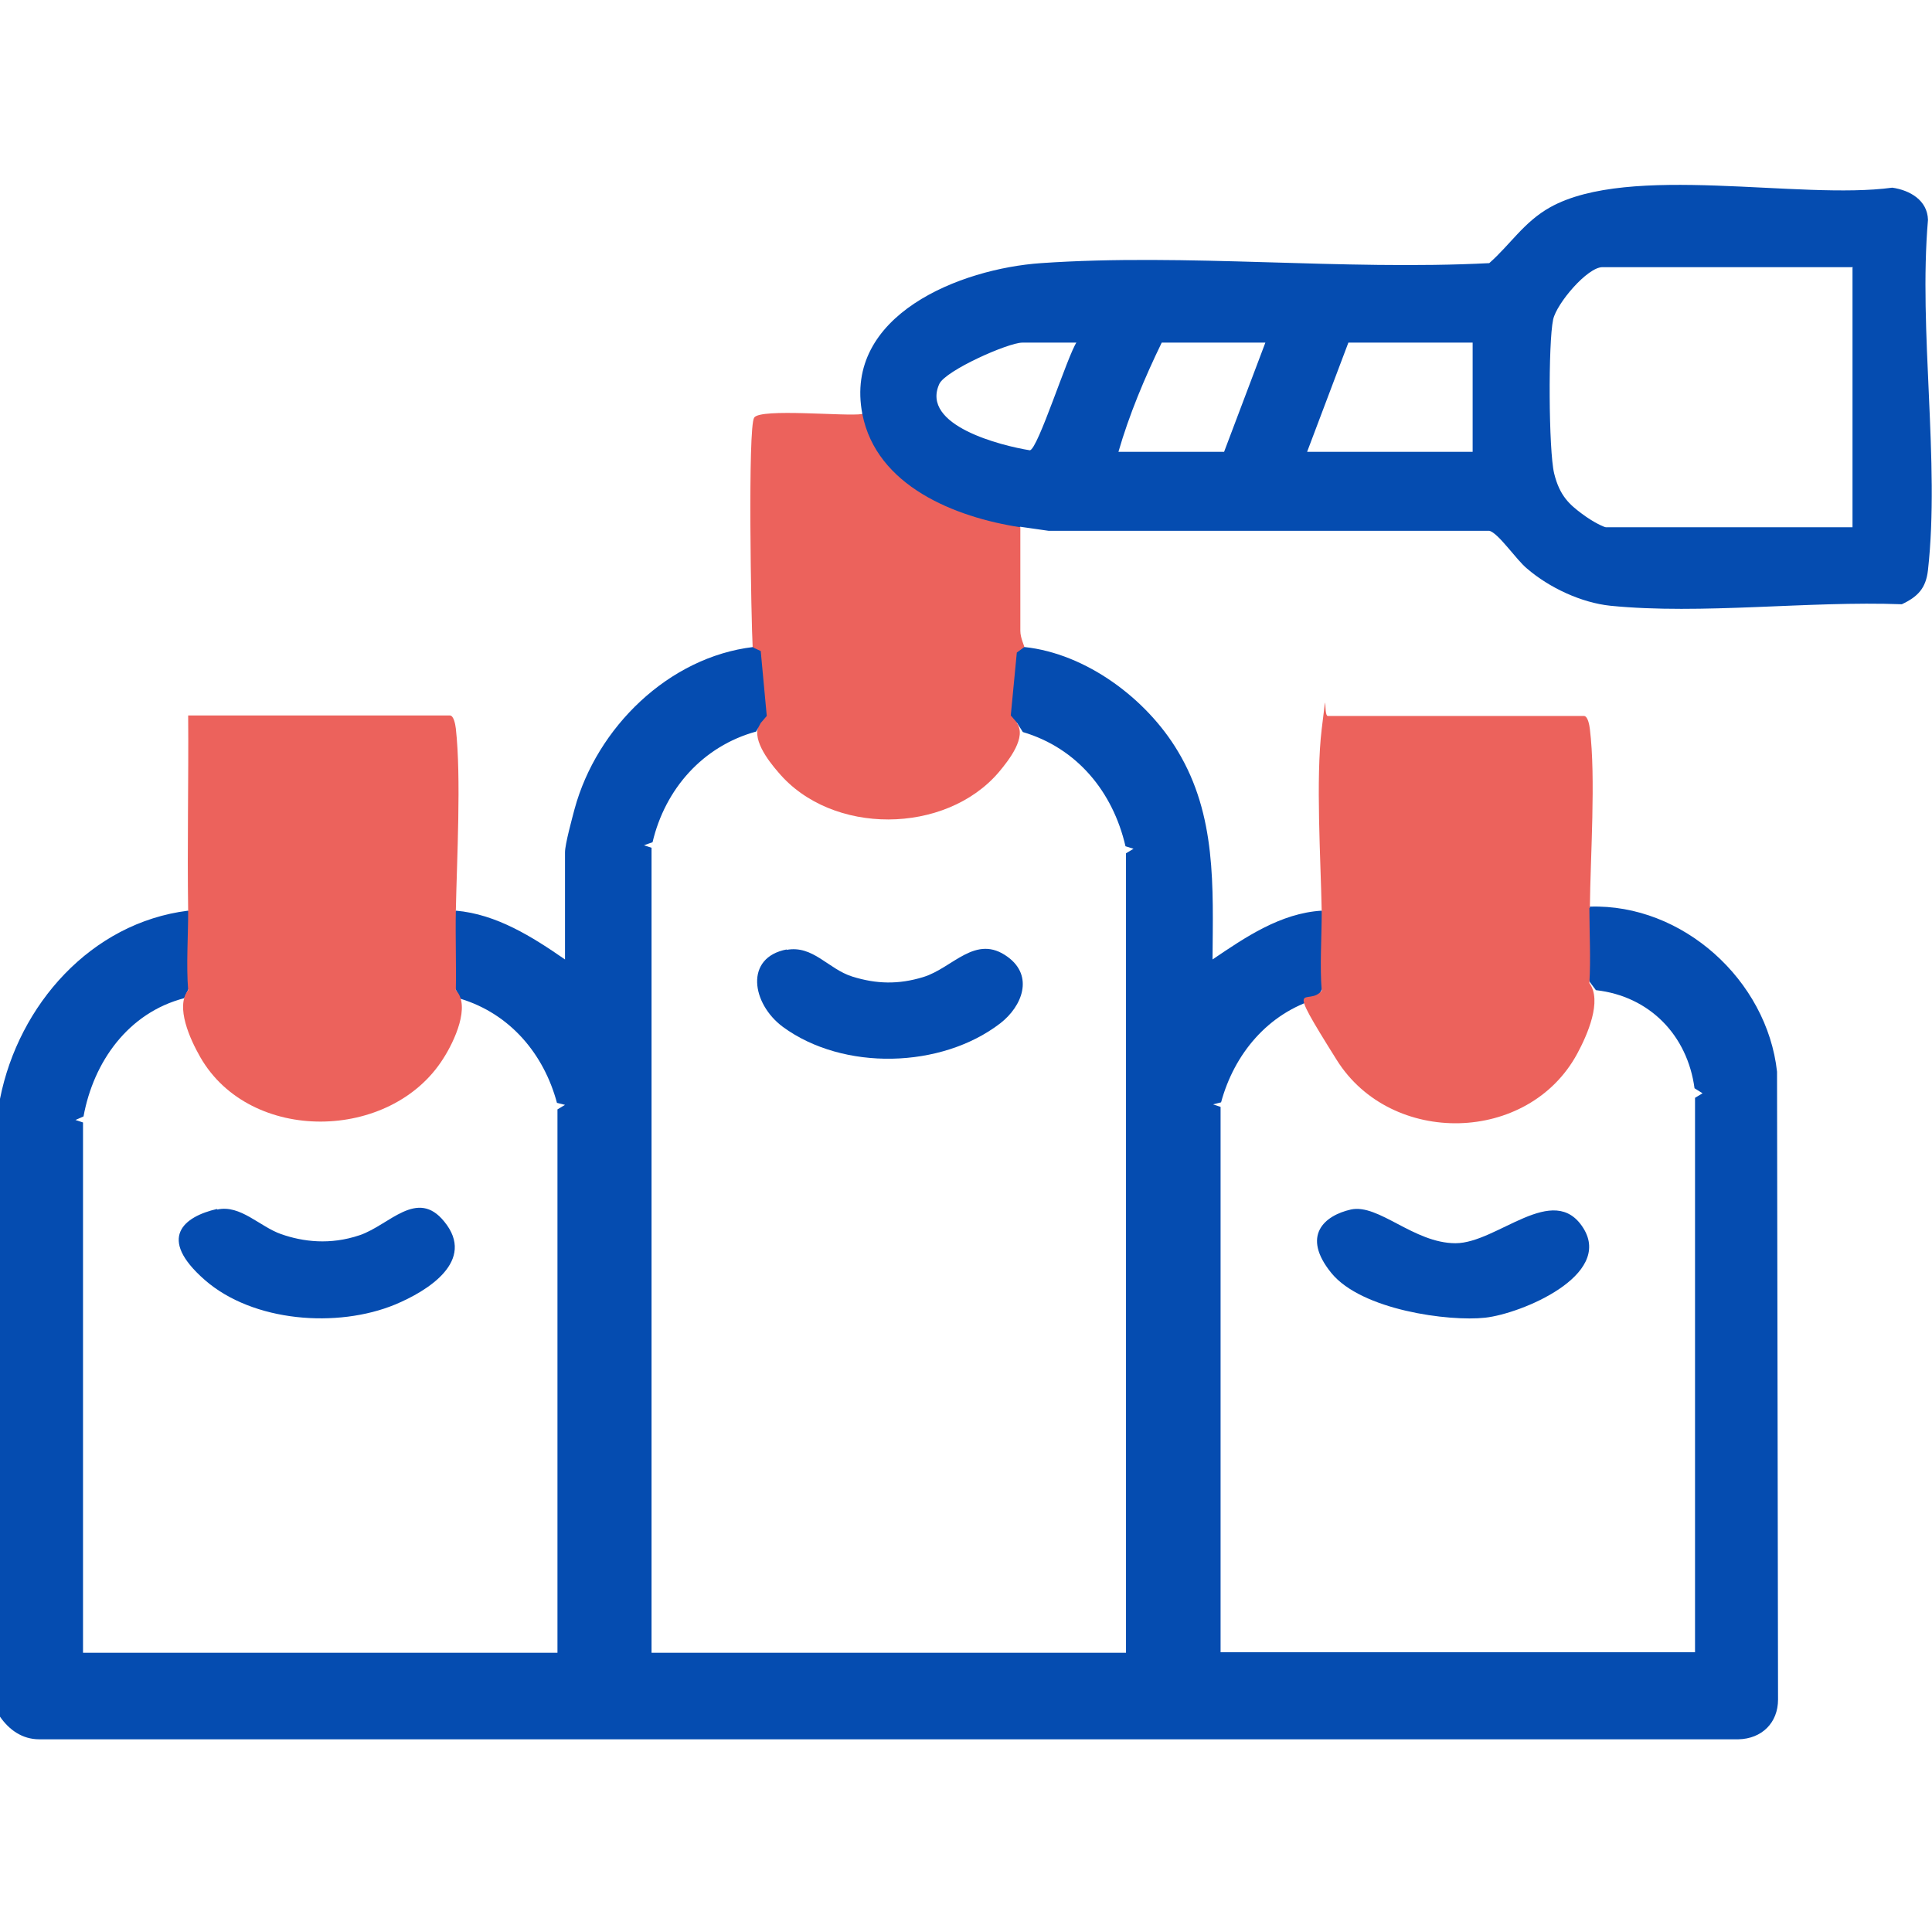
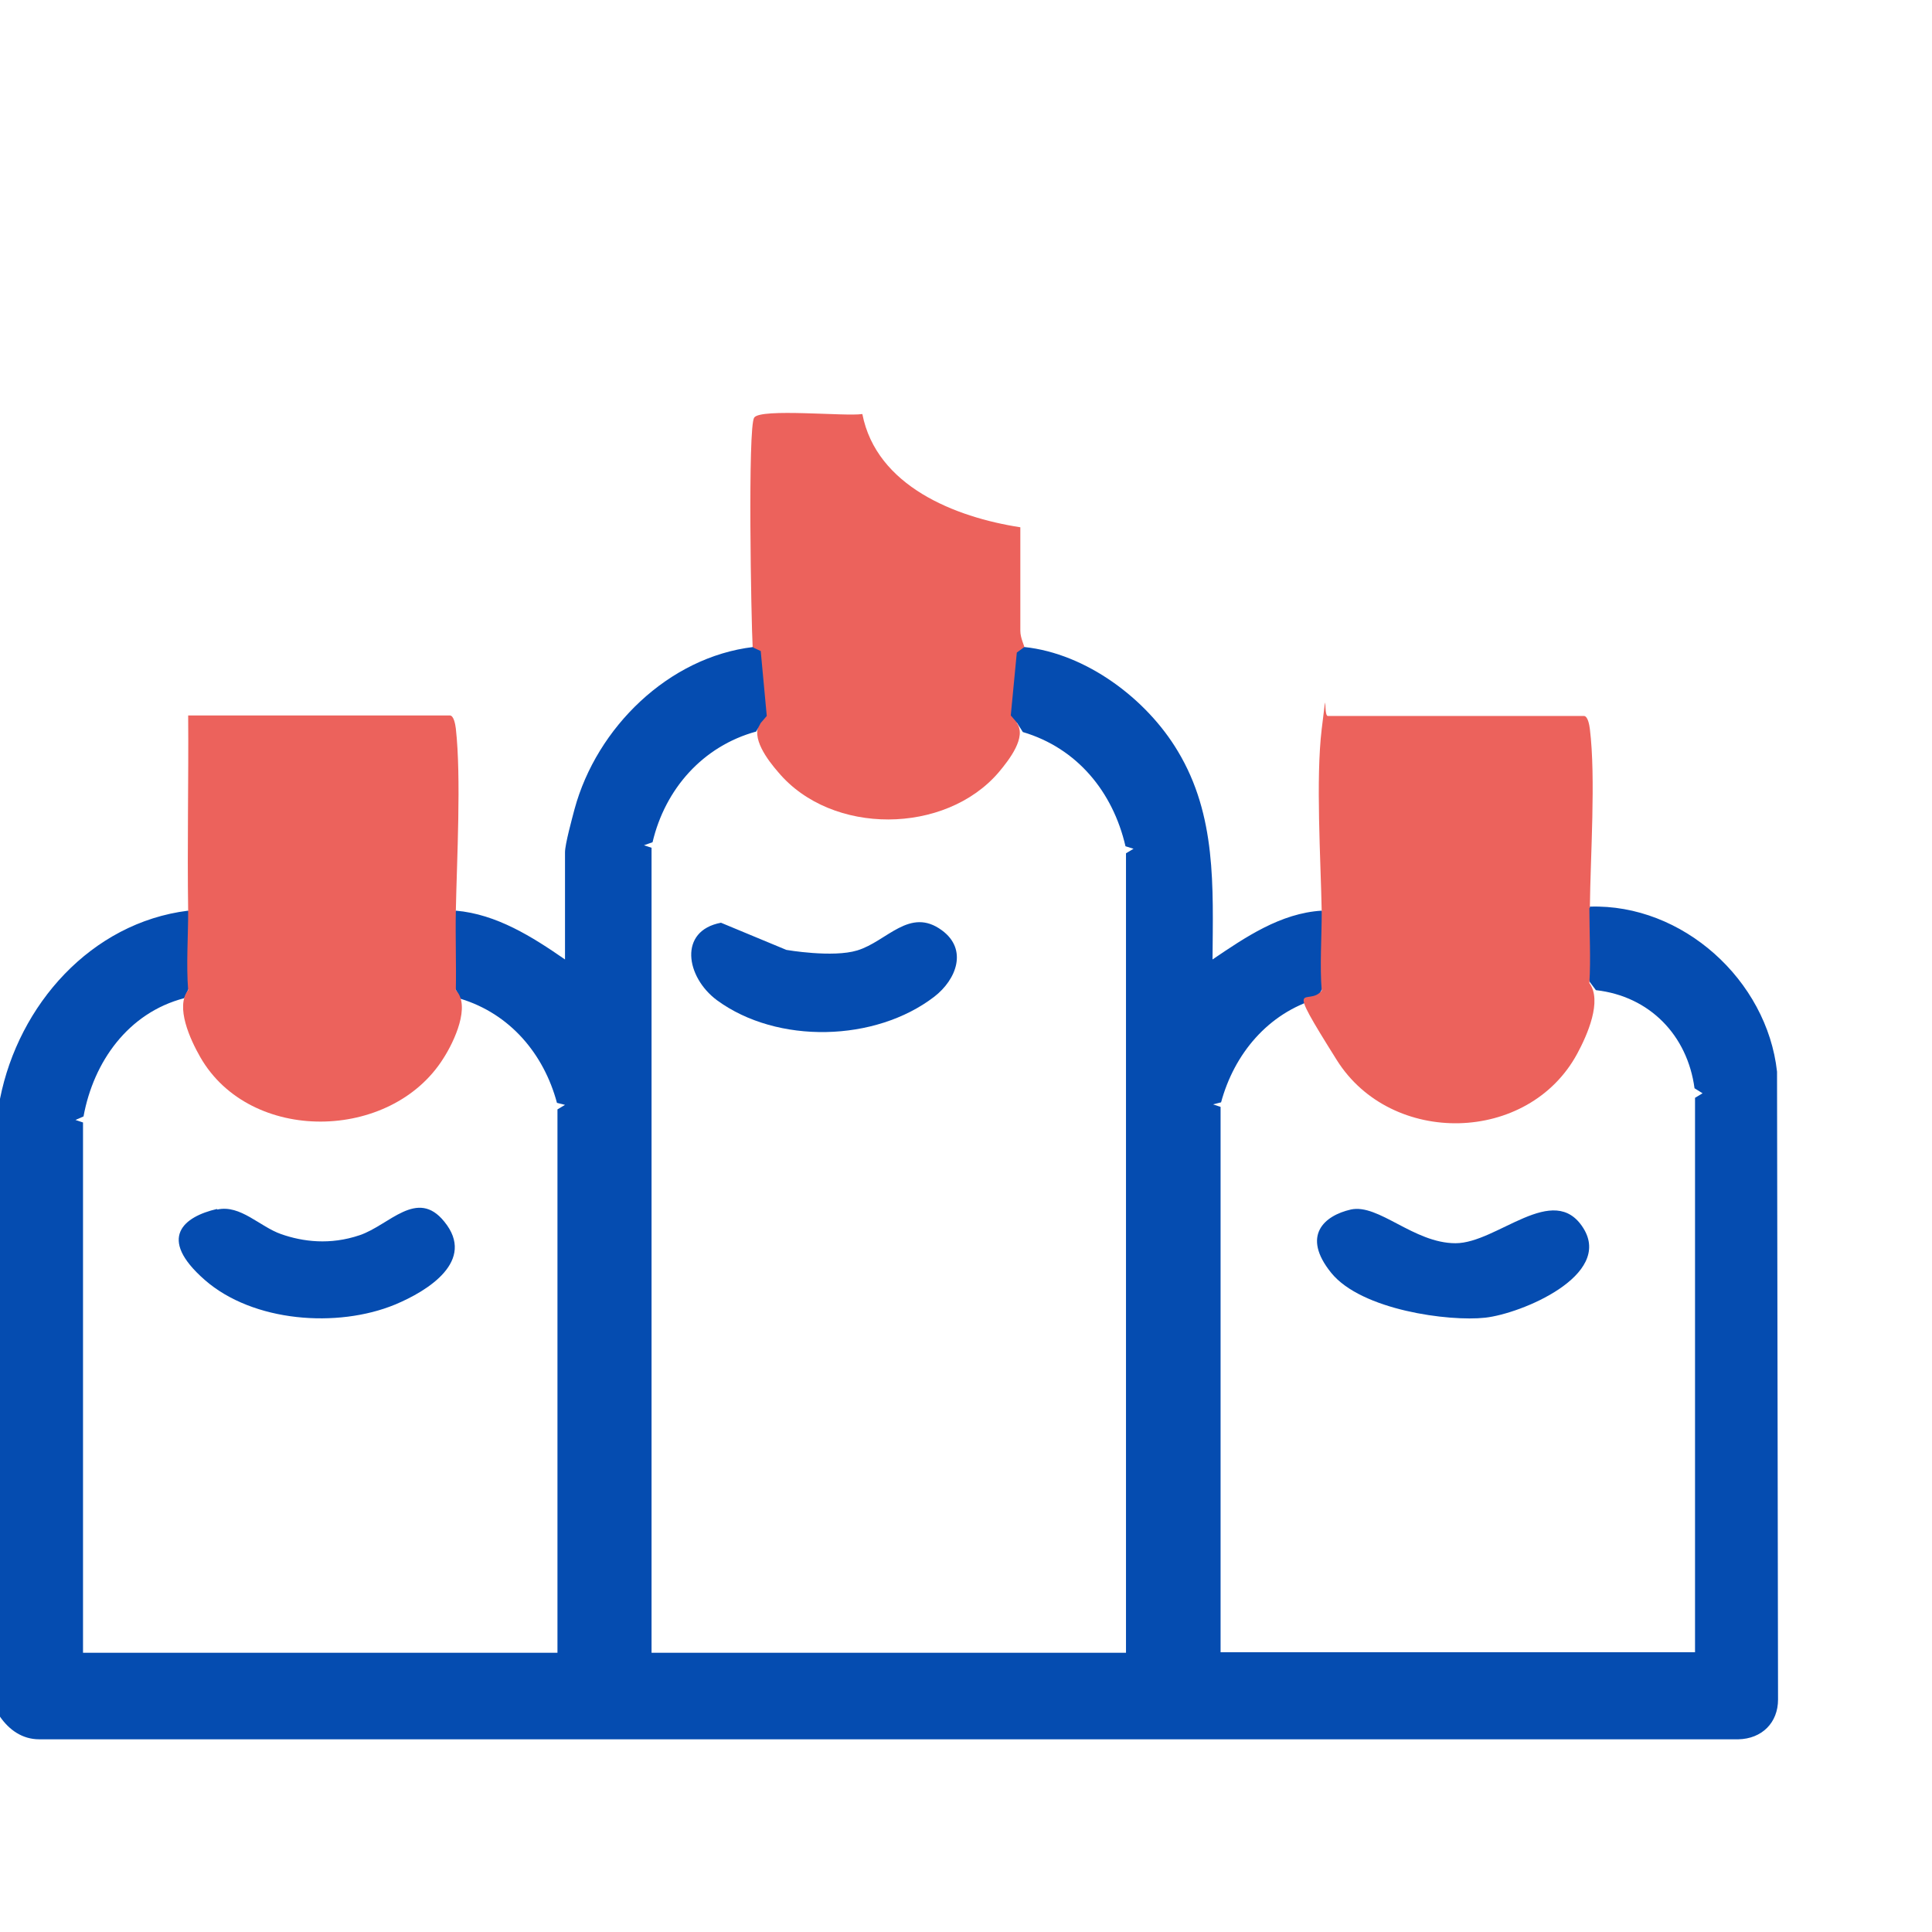
<svg xmlns="http://www.w3.org/2000/svg" id="Layer_1" version="1.1" viewBox="0 0 384 384">
  <defs>
    <style> .st0 { fill: #054cb0; } .st1 { fill: #ec625c; } </style>
  </defs>
  <g>
-     <path class="st0" d="M171.4,82.3c-3.8-19.7,19.5-28.9,35.5-30,28.9-2,60,1.5,89.1,0,4.2-3.7,6.9-8.2,12.1-11.1,15.8-8.8,49.6-1.4,68-3.9,3.5.5,7,2.5,7.1,6.4-1.9,22.1,2.4,48.1,0,69.6-.4,3.6-2,5.3-5.2,6.8-18.5-.7-39.8,2.1-57.9.3-5.8-.6-12.2-3.6-16.6-7.4-2.1-1.7-5.7-7.1-7.5-7.5h-87.6c-1.9-.3-3.7-.5-5.6-.8l-1.7,1.3c-9-1.6-18.9-4.9-25.2-11.8s-7-8.6-4.6-11.9ZM368.3,53.1h-49.8c-3,0-9.1,7.2-9.8,10.4-1,4.6-.9,26.1.2,30.6s3.1,6.2,5.5,8,4.5,2.7,4.8,2.7h49v-51.6ZM214.1,68.1h-10.9c-2.8,0-15.2,5.5-16.5,8.2-3.8,8.3,12.4,12.3,18,13.2,1.6-.2,7.5-18.9,9.3-21.5ZM251.5,68.1h-20.6c-3.4,7-6.5,14.4-8.6,21.7h21l8.2-21.7ZM292.7,68.1h-24.7l-8.2,21.7h32.9v-21.7Z" />
    <path class="st1" d="M171.4,82.3c2.8,14.3,18.4,20.5,31.4,22.5,0,6.9,0,13.8,0,20.6,0,1.4.8,2.9.8,3.3,0,2.9-.7,12.3-1.5,15,2,2.8-1.5,7.3-3.6,9.8-10.6,12.4-33.2,12.6-43.8,0-2.1-2.4-5.6-7-3.6-9.8-.9-3.3-1.3-11.4-1.5-15-.3-5.3-1-43.8.3-45.7s18.2-.2,21.4-.7Z" />
  </g>
  <g>
    <path class="st0" d="M149.7,128.7l1.5.7,1.2,12.9-1.2,1.4-.9,1.7c-10.6,2.9-18.1,11.4-20.6,22l-1.7.6,1.5.5v160.6l-1.5.9.5-1.5h95.9l.9,1.5-1.5-.5v-159.9l1.5-.9-1.6-.5c-2.5-10.8-9.6-19.5-20.4-22.7l-1.2-1.9-1.2-1.4,1.2-12.5,1.5-1.1c12.3,1.3,24.3,10.3,30.5,20.7,7.7,12.8,7,26.9,6.9,41.4,6.5-4.4,13.5-9.2,21.7-9.7,2.4,3.6,2,11.9,0,15.7l-.9,1.8c-9.8,2.9-16.5,11-19.1,20.6l-1.6.4,1.5.5v109l-1.5.9.5-1.5h95.9l.9,1.5-1.5-.5v-111.2l1.5-.9-1.6-1c-1.4-10.5-8.9-18.3-19.6-19.5l-1.2-1.6c-2.1-3.8-2.4-11.3,0-15,18.4-.6,35.2,14.6,37.2,32.8l.2,124.8c0,4.6-3.2,7.8-7.9,7.9H7.8c-3.4,0-6-1.9-7.8-4.5v-122.8c3.7-18.7,18.1-35,37.4-37.4,2.4,3.8,2.1,11.7,0,15.7l-.8,1.7c-11.1,2.9-18,12.6-20,23.5l-1.6.7,1.5.5v106l-1.5.9.5-1.5h95.9l.9,1.5-1.5-.5v-109l1.5-.9-1.6-.4c-2.6-9.7-9.3-17.7-19.2-20.7l-.9-1.8c-2.3-3.9-2.5-12,0-15.7,8.1.7,15.2,5.2,21.7,9.7v-21.3c0-1.6,1.4-6.7,1.9-8.6,4.4-16.2,18.7-30.2,35.5-32.2Z" />
-     <path class="st0" d="M156.3,188.8c5.3-1,8.3,3.8,13.1,5.3s9.2,1.6,14.1.1c5.9-1.8,10.4-8.7,16.8-4,5.2,3.8,2.9,9.8-1.5,13.2-11.7,9-31.2,9.5-43.2.7-6.2-4.6-7.7-13.8.8-15.4Z" />
+     <path class="st0" d="M156.3,188.8s9.2,1.6,14.1.1c5.9-1.8,10.4-8.7,16.8-4,5.2,3.8,2.9,9.8-1.5,13.2-11.7,9-31.2,9.5-43.2.7-6.2-4.6-7.7-13.8.8-15.4Z" />
    <g>
      <path class="st1" d="M315.9,180.4c0,4.9.3,10.2,0,15,2.6,3.5-.4,10.3-2.4,14-9.7,18-37,18.5-47.8,1.3s-5.7-10.4-3-13.8c-.4-4.9,0-10.6,0-15.7-.2-10.6-1.2-26.3,0-36.3s.3-2.6,1.2-2.6h50.9c.8,0,1.1,1.8,1.2,2.6,1.2,9.8.1,25.2,0,35.6Z" />
      <path class="st0" d="M268.5,240.4c5.5-1.2,12.5,6.7,20.8,6.7s19.5-12.4,25.4-3-12.3,17-19.5,17.8-24.6-1.5-30.6-8.9-1.4-11.4,3.9-12.6Z" />
    </g>
    <g>
      <path class="st1" d="M90.6,181.1c-.1,5,.1,10.8,0,15.7,3,3.1-.3,10.2-2.5,13.6-10.4,16.5-38.4,17-48.3-.3-2-3.5-5-10-2.4-13.3-.4-5,0-10.6,0-15.7-.2-13,.1-26,0-38.9h52c.8,0,1.1,1.8,1.2,2.6,1.1,9.8.2,26,0,36.3Z" />
      <path class="st0" d="M43.2,240.4c4.6-1,8.4,3.4,12.7,4.9s9.7,2.2,15.6.2,11.4-9.4,16.8-2.7c6.4,7.8-3.3,13.8-9.8,16.5-11.4,4.7-28.2,3.5-37.8-4.9s-4.1-12.6,2.4-14.1Z" />
    </g>
  </g>
</svg>